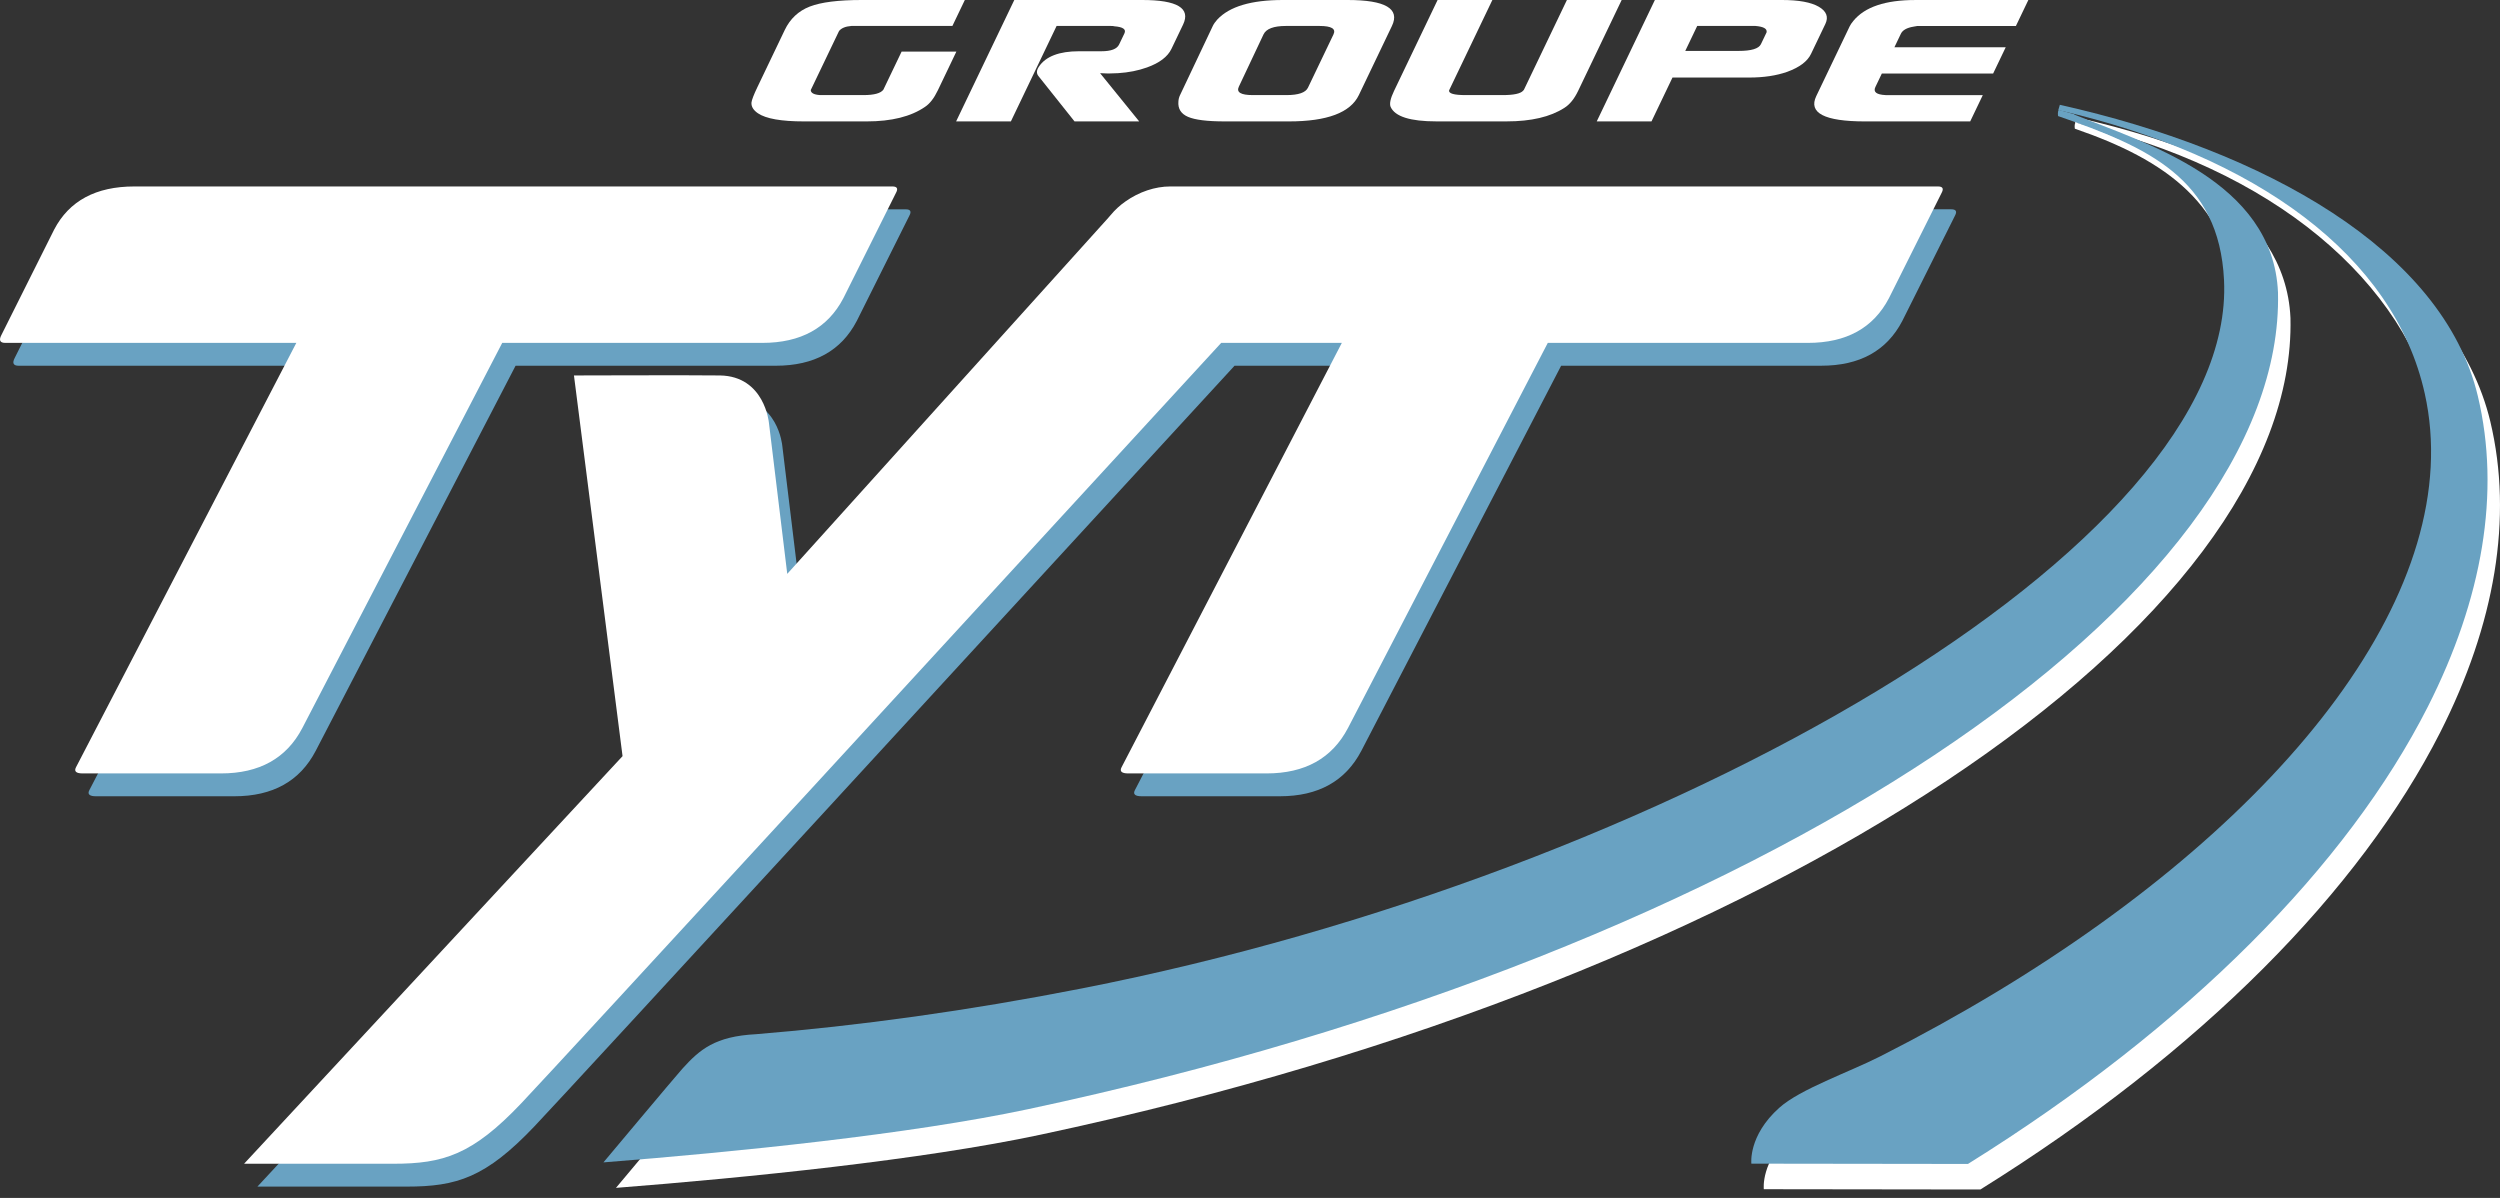
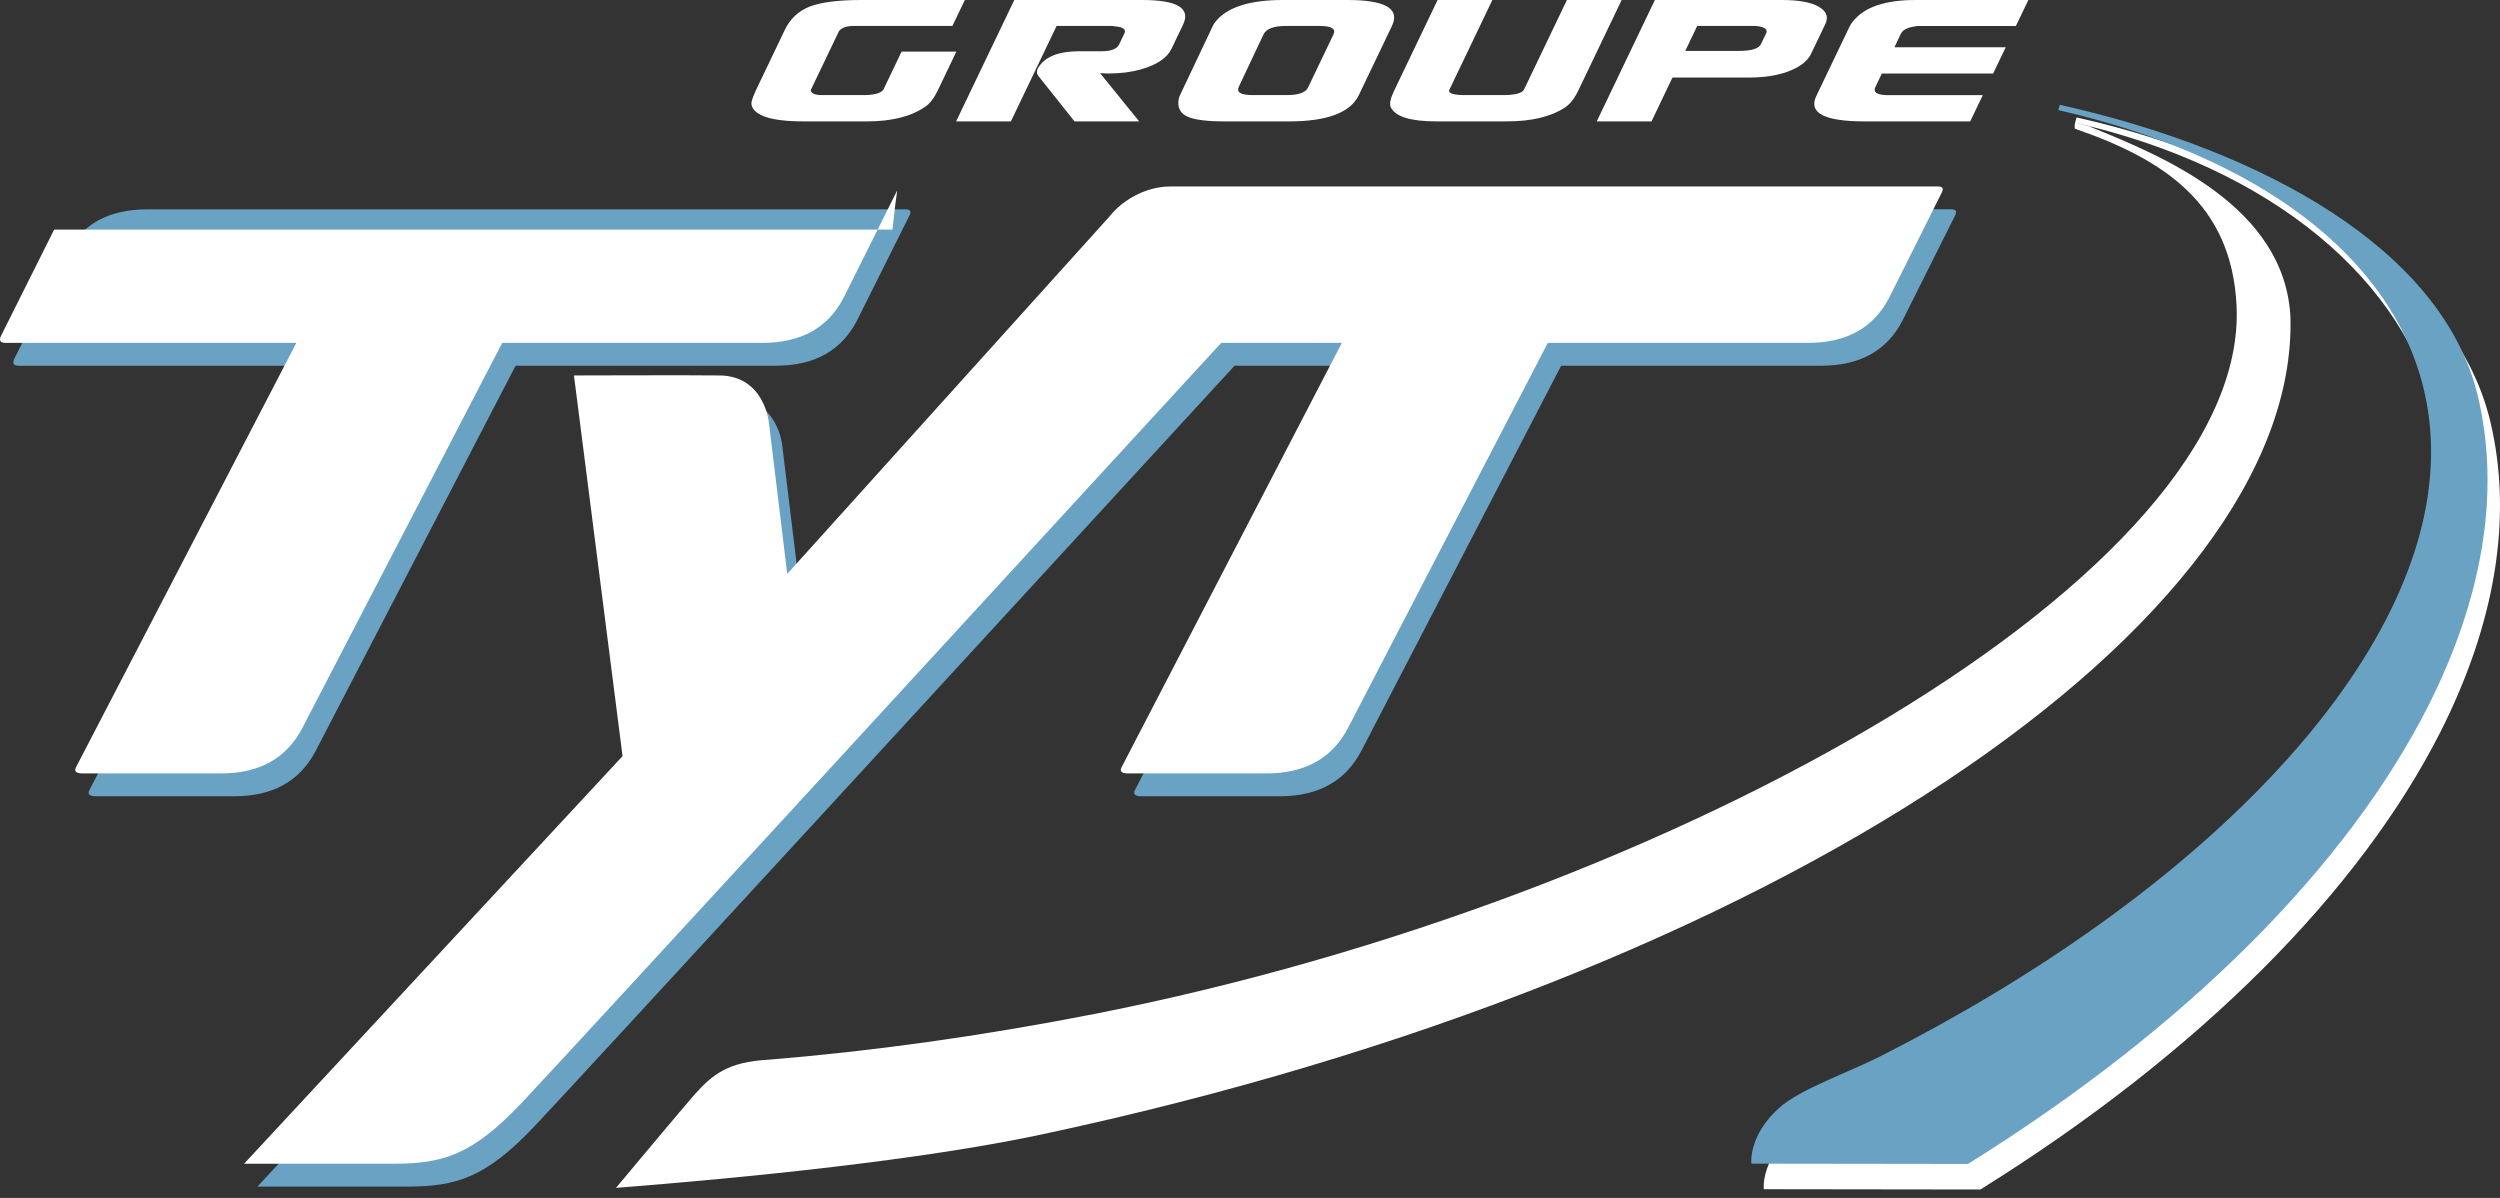
<svg xmlns="http://www.w3.org/2000/svg" width="240" height="115" viewBox="0 0 240 115" fill="none">
  <rect x="0" y="0" width="240" height="115" fill="#333333" stroke="none" />
  <g clip-path="url(#clip0_343_49)">
    <path d="M219.885 30.532C219.418 19.77 207.442 14.924 200.701 12.191H200.783L199.265 11.761C199.106 11.908 199.186 12.355 199.186 12.355C207.809 15.327 214.227 19.6 214.709 29.33C215.962 54.846 161.232 86.299 105.056 97.341C94.18 99.474 83.668 100.926 73.773 101.732C69.838 101.938 68.373 103.197 66.689 105.061C65.939 105.899 59.133 114.035 59.133 114.035C71.759 113.05 88.482 111.362 99.923 108.923C171.214 93.735 220.565 59.623 219.885 30.532Z" fill="white" />
    <path d="M199.203 11.785C218.2 16.135 231.009 26.985 233.97 40.218C238.094 58.695 220.988 80.741 192.727 97.761C189.217 99.877 185.533 101.917 181.697 103.858C178.664 105.398 174.027 106.994 172.011 108.791C169 111.482 169.326 114.164 169.326 114.164L190.117 114.192C211.388 100.938 226.568 85.458 234.264 70.3C239.515 59.932 241.274 49.714 239.07 40.462C235.711 26.397 218.891 15.645 199.35 11.274L199.203 11.785Z" fill="white" />
    <path d="M187.324 20.092H124.973H114.661H113.623C112.189 20.092 110.638 20.599 109.303 21.549C108.785 21.911 108.321 22.341 107.909 22.833C107.827 22.929 107.736 23.02 107.664 23.121L76.858 57.286L75.096 42.762C75.096 42.762 74.682 38.309 70.405 38.238C67.853 38.199 56.38 38.238 56.38 38.238L61.045 74.783L24.712 113.914H39.033C43.842 113.914 46.629 113.055 51.317 108.117C54.992 104.25 99.461 55.847 118.518 35.109H130.1L108.953 75.847C108.745 76.242 108.962 76.441 109.595 76.441H122.867C126.561 76.441 129.167 74.988 130.689 72.079L149.87 35.109H174.839C178.533 35.109 181.124 33.677 182.618 30.817L187.688 20.683C187.894 20.291 187.771 20.092 187.324 20.092Z" fill="#69A2C2" />
    <path d="M82.247 30.818C80.753 33.679 78.162 35.111 74.465 35.111H49.495L30.309 72.08C28.792 74.989 26.188 76.442 22.495 76.442H9.221C8.588 76.442 8.37 76.244 8.58 75.849L29.729 35.111H1.792C1.283 35.111 1.153 34.859 1.411 34.367L6.479 24.236C7.92 21.476 10.485 20.096 14.177 20.096H86.954C87.395 20.096 87.518 20.294 87.309 20.686L82.247 30.818Z" fill="#69A2C2" />
    <path d="M186.044 17.9H123.691H113.379H112.341C110.906 17.9 109.356 18.406 108.021 19.356C107.503 19.718 107.039 20.148 106.627 20.641C106.545 20.738 106.455 20.827 106.38 20.929L75.576 55.092L73.814 40.568C73.814 40.568 73.4 36.117 69.123 36.044C66.571 36.005 55.1 36.044 55.1 36.044L59.765 72.589L23.432 111.72H37.752C42.561 111.72 45.347 110.861 50.035 105.923C53.711 102.056 98.179 53.654 117.235 32.915H128.817L107.671 73.654C107.464 74.05 107.679 74.249 108.314 74.249H121.585C125.28 74.249 127.885 72.795 129.408 69.886L148.588 32.917H173.558C177.253 32.917 179.844 31.485 181.338 28.626L186.408 18.491C186.612 18.098 186.491 17.9 186.044 17.9Z" fill="white" />
-     <path d="M218.688 28.085C218.227 17.317 205.833 13.714 199.088 10.98H199.173L197.653 10.55C197.499 10.694 197.577 11.144 197.577 11.144C206.197 14.115 213.035 17.153 213.506 26.879C214.765 52.397 160.038 83.853 103.859 94.889C92.985 97.024 82.474 98.476 72.579 99.283C68.641 99.489 67.176 100.748 65.492 102.614C64.742 103.453 57.93 111.589 57.93 111.589C70.562 110.598 87.283 108.911 98.727 106.474C170.023 91.285 219.374 57.168 218.688 28.085Z" fill="#69A2C2" />
    <path d="M72.717 8.352L75.336 2.88C75.853 1.802 76.653 1.052 77.736 0.63C78.82 0.211 80.482 0 82.72 0H92.624L91.43 2.492H81.729C81.165 2.536 80.771 2.698 80.547 2.979L77.833 8.644C77.835 8.924 78.13 9.086 78.72 9.129H82.892C83.909 9.129 84.547 8.956 84.803 8.611L86.555 4.953H91.812L90.03 8.676C89.668 9.432 89.258 9.959 88.797 10.262C87.447 11.191 85.586 11.655 83.212 11.655H77.174C75.003 11.655 73.533 11.396 72.764 10.877C72.32 10.574 72.112 10.23 72.141 9.841C72.173 9.582 72.365 9.085 72.717 8.352Z" fill="white" />
    <path d="M97.373 0H109.652C113.021 0 114.329 0.788 113.574 2.364L112.458 4.694C112.095 5.448 111.314 6.042 110.112 6.474C109.267 6.777 108.341 6.961 107.338 7.024C106.942 7.045 106.632 7.056 106.406 7.056L105.608 7.024L109.361 11.653H103.153L99.701 7.315C99.486 7.056 99.496 6.755 99.729 6.409C100.385 5.417 101.674 4.92 103.597 4.92H105.733C106.661 4.92 107.227 4.705 107.433 4.273L107.945 3.205C108.132 2.817 107.811 2.589 106.982 2.524C106.924 2.503 106.815 2.492 106.658 2.492H101.433L97.046 11.653H91.788L97.373 0Z" fill="white" />
    <path d="M116.429 2.492C116.521 2.298 116.665 2.094 116.859 1.877C118.023 0.626 120.121 0 123.152 0H129.359C133 0 134.421 0.832 133.626 2.492L130.449 9.129C129.642 10.812 127.408 11.655 123.744 11.655H117.571C115.897 11.655 114.724 11.509 114.05 11.218C113.376 10.927 113.068 10.436 113.127 9.745C113.139 9.53 113.188 9.336 113.27 9.162L116.429 2.492ZM121.298 3.302L118.929 8.32C118.67 8.859 119.118 9.129 120.271 9.129H123.494C124.647 9.129 125.338 8.892 125.565 8.417L128.015 3.302C128.273 2.762 127.826 2.492 126.673 2.492H123.45C122.274 2.492 121.556 2.762 121.298 3.302Z" fill="white" />
    <path d="M133.823 8.739L138.009 0H143.267L139.112 8.676C139.058 8.977 139.585 9.129 140.692 9.129H144.255C145.317 9.129 145.973 8.989 146.22 8.708L146.3 8.611L150.423 0H155.68L151.494 8.739C151.132 9.495 150.692 10.033 150.176 10.358C148.835 11.221 146.989 11.653 144.638 11.653H137.888C135.377 11.653 133.915 11.189 133.5 10.261C133.374 9.959 133.482 9.453 133.823 8.739Z" fill="white" />
    <path d="M153.288 11.653L158.868 0H171.079C172.683 0 173.858 0.217 174.602 0.647C175.344 1.079 175.556 1.63 175.235 2.298L173.856 5.179C173.515 5.891 172.755 6.464 171.576 6.894C170.539 7.261 169.321 7.444 167.92 7.444H160.559L158.544 11.653H153.288ZM161.785 4.888H166.906C168.127 4.888 168.841 4.673 169.049 4.241L169.591 3.108C169.665 2.762 169.312 2.558 168.529 2.492H162.932L161.785 4.888Z" fill="white" />
    <path d="M174.361 9.226L177.57 2.526C177.642 2.374 177.758 2.203 177.92 2.008C179.012 0.67 180.995 0.002 183.867 0.002H194.721L193.527 2.494H184.064C183.985 2.517 183.862 2.538 183.692 2.559C183.052 2.667 182.65 2.894 182.485 3.239L181.865 4.535H192.55L191.341 7.059H180.656L180.036 8.355C179.809 8.829 180.138 9.088 181.021 9.13H190.349L189.139 11.656H179.032C175.141 11.653 173.585 10.844 174.361 9.226Z" fill="white" />
-     <path d="M80.965 28.624C79.471 31.485 76.88 32.917 73.182 32.917H48.214L29.027 69.886C27.511 72.794 24.906 74.249 21.214 74.249H7.939C7.306 74.249 7.088 74.052 7.297 73.654L28.447 32.917H0.511C0.002 32.917 -0.129 32.665 0.129 32.173L5.198 22.042C6.638 19.282 9.205 17.9 12.896 17.9H85.673C86.114 17.9 86.235 18.098 86.026 18.491L80.965 28.624Z" fill="white" />
+     <path d="M80.965 28.624C79.471 31.485 76.88 32.917 73.182 32.917H48.214L29.027 69.886C27.511 72.794 24.906 74.249 21.214 74.249H7.939C7.306 74.249 7.088 74.052 7.297 73.654L28.447 32.917H0.511C0.002 32.917 -0.129 32.665 0.129 32.173L5.198 22.042H85.673C86.114 17.9 86.235 18.098 86.026 18.491L80.965 28.624Z" fill="white" />
    <path d="M197.597 10.57C216.591 14.924 229.817 24.53 232.773 37.765C236.9 56.244 219.795 78.291 191.533 95.314C188.023 97.427 184.339 99.464 180.503 101.411C177.473 102.947 172.827 104.545 170.817 106.341C167.806 109.029 168.132 111.711 168.132 111.711L188.923 111.739C210.191 98.488 225.377 83.008 233.07 67.85C238.323 57.482 240.08 47.267 237.87 38.015C234.518 23.95 217.28 14.432 197.744 10.062L197.597 10.57Z" fill="#69A2C2" />
  </g>
  <defs>
    <clipPath id="clip0_343_49">
      <rect width="240" height="114.192" fill="white" />
    </clipPath>
  </defs>
</svg>